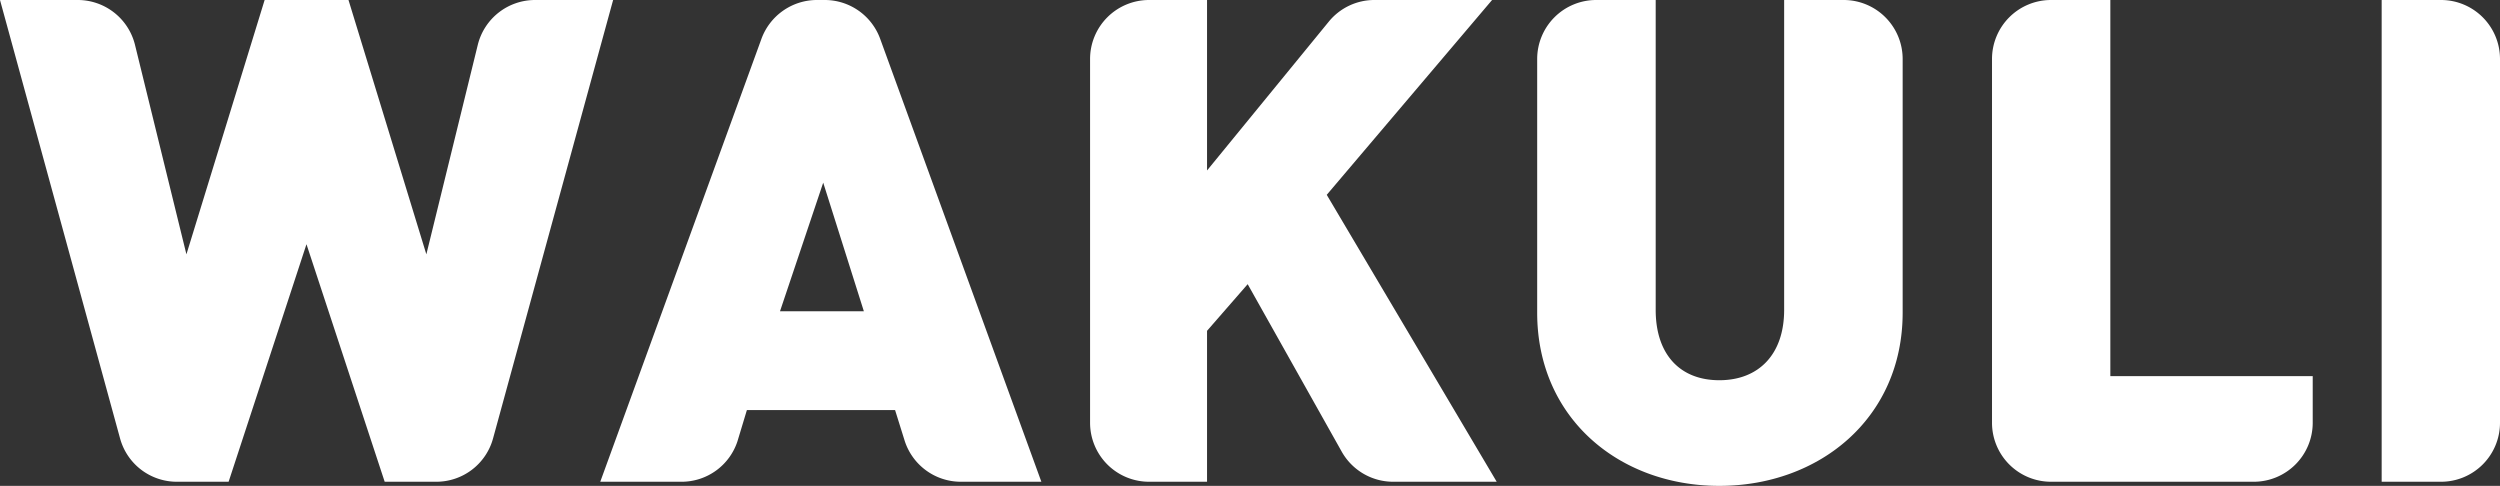
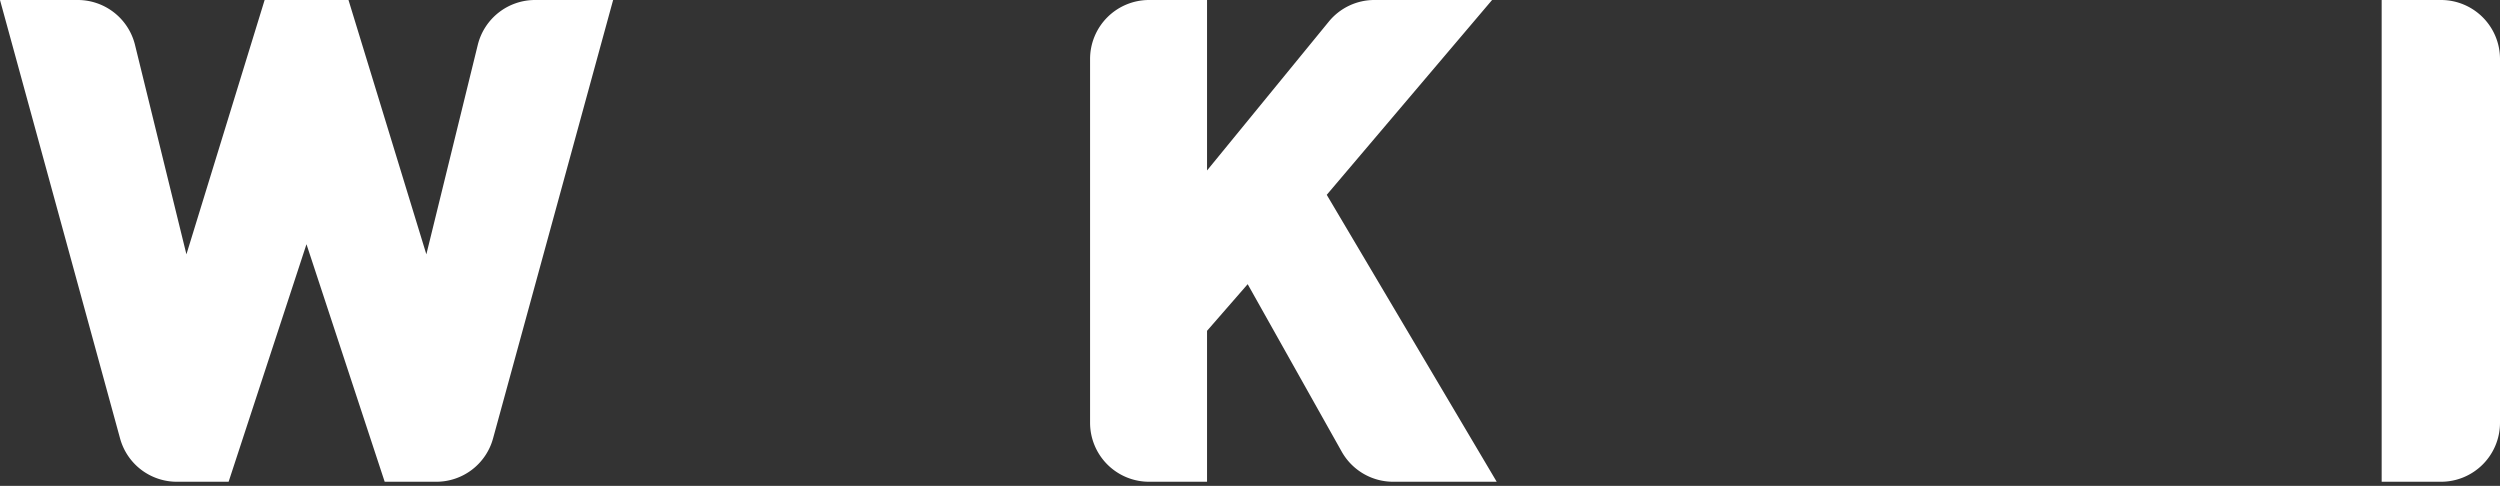
<svg xmlns="http://www.w3.org/2000/svg" viewBox="0 0 145.77 28.33">
  <rect x="0" y="0" width="145.77" height="28.33" fill="#333333" stroke="none" />
  <defs>
    <style>.cls-1{fill:#fff;}</style>
  </defs>
  <g id="Layer_2" data-name="Layer 2">
    <g id="Laag_1" data-name="Laag 1">
      <path class="cls-1" d="M25.43,28.09h-3L17.87,14.24,13.33,28.09h-3A3.43,3.43,0,0,1,7,25.56L0,0H4.53A3.44,3.44,0,0,1,7.87,2.61l3,12.22L15.43,0h4.89l4.54,14.83,3-12.22A3.44,3.44,0,0,1,31.22,0h4.53l-7,25.56A3.43,3.43,0,0,1,25.43,28.09Z" />
-       <path class="cls-1" d="M52.74,25.67l-.55-1.76H43.55L43,25.73a3.43,3.43,0,0,1-3.26,2.36H35l9.4-25.83A3.45,3.45,0,0,1,47.58,0h.51a3.44,3.44,0,0,1,3.23,2.26l9.4,25.83H56A3.44,3.44,0,0,1,52.74,25.67ZM48,10.65l-2.52,7.5h4.89Z" />
      <path class="cls-1" d="M81.23,28.09a3.44,3.44,0,0,1-3-1.76l-5.48-9.76-2.37,2.72v8.8H67a3.44,3.44,0,0,1-3.44-3.44V3.44A3.44,3.44,0,0,1,67,0h3.38V9.94l7.1-8.68A3.43,3.43,0,0,1,80.14,0H87L77.36,11.36l9.91,16.73Z" />
-       <path class="cls-1" d="M100.25,28.33c-5.84,0-10.62-3.95-10.62-10.1V3.44A3.44,3.44,0,0,1,93.07,0h3.47V18.07c0,2.6,1.42,4.1,3.71,4.1s3.78-1.5,3.78-4.1V0h3.47a3.44,3.44,0,0,1,3.44,3.44V18.23C110.94,24.38,106.09,28.33,100.25,28.33Z" />
-       <path class="cls-1" d="M116.15,24.65V3.44A3.44,3.44,0,0,1,119.59,0h3.46V21.93h11.8v2.72a3.44,3.44,0,0,1-3.44,3.44H119.59A3.44,3.44,0,0,1,116.15,24.65Z" />
      <path class="cls-1" d="M138.87,28.09V0h3.46a3.44,3.44,0,0,1,3.44,3.44V24.65a3.44,3.44,0,0,1-3.44,3.44Z" />
    </g>
  </g>
</svg>